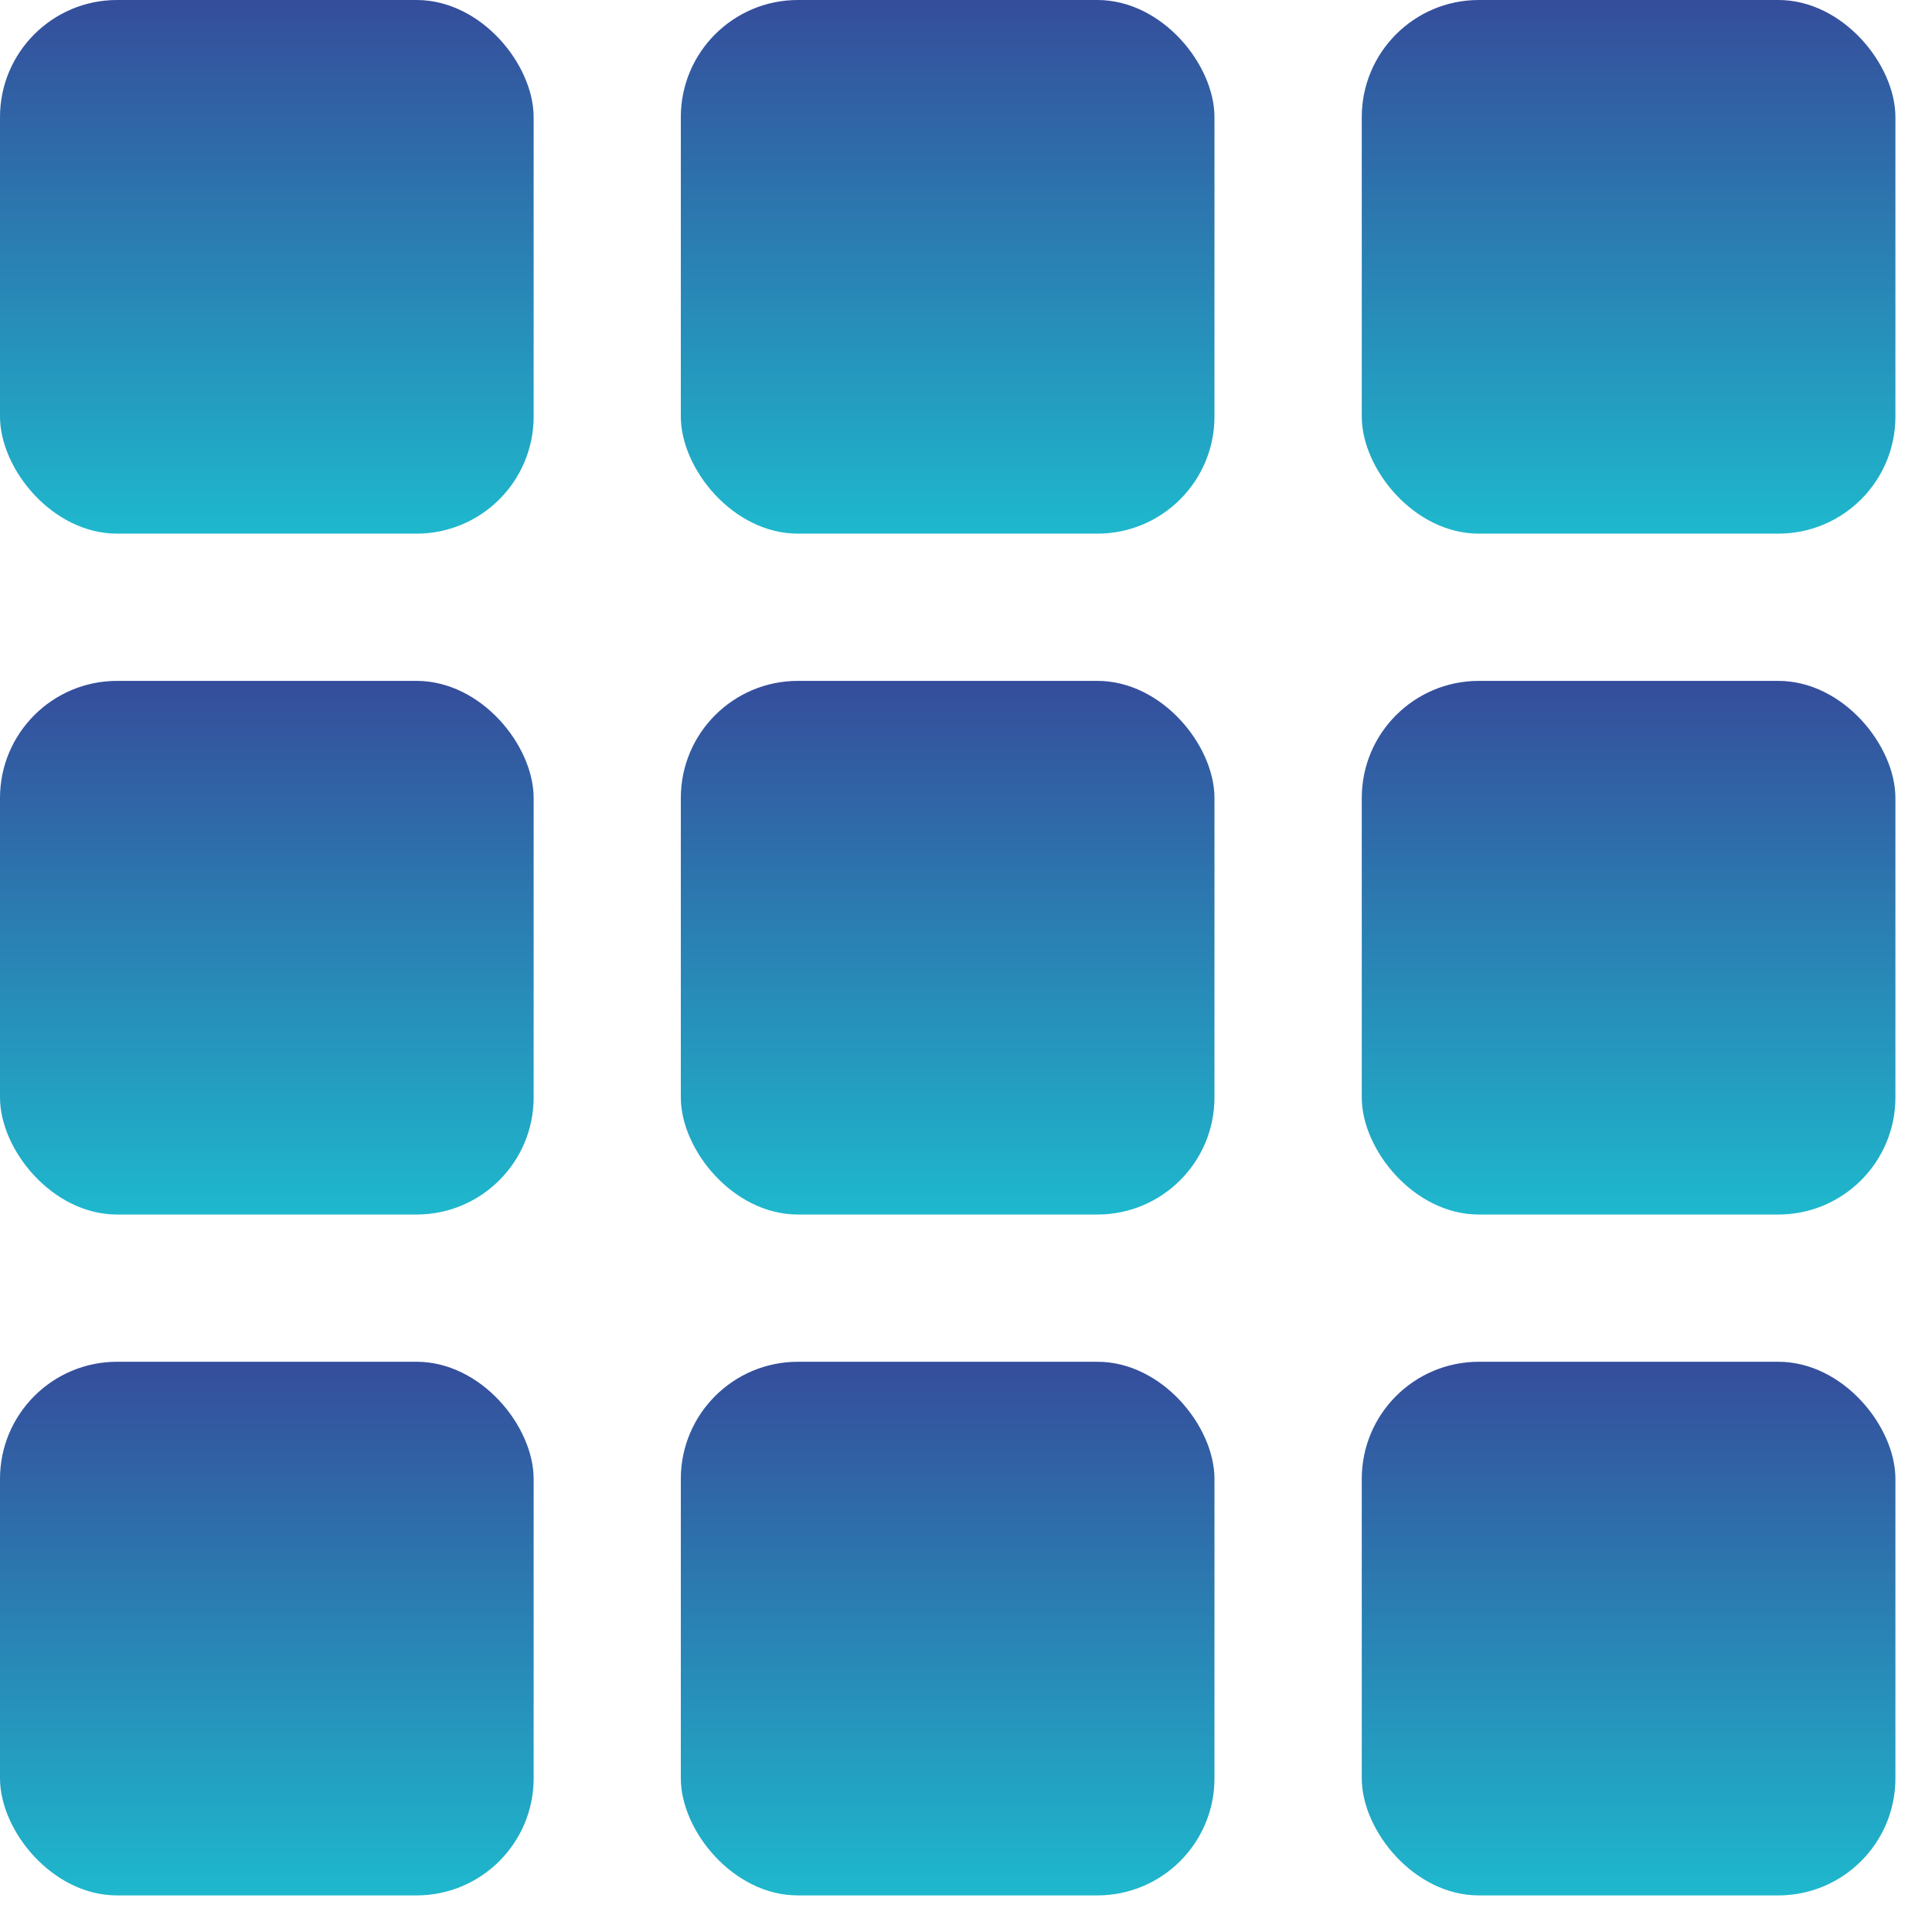
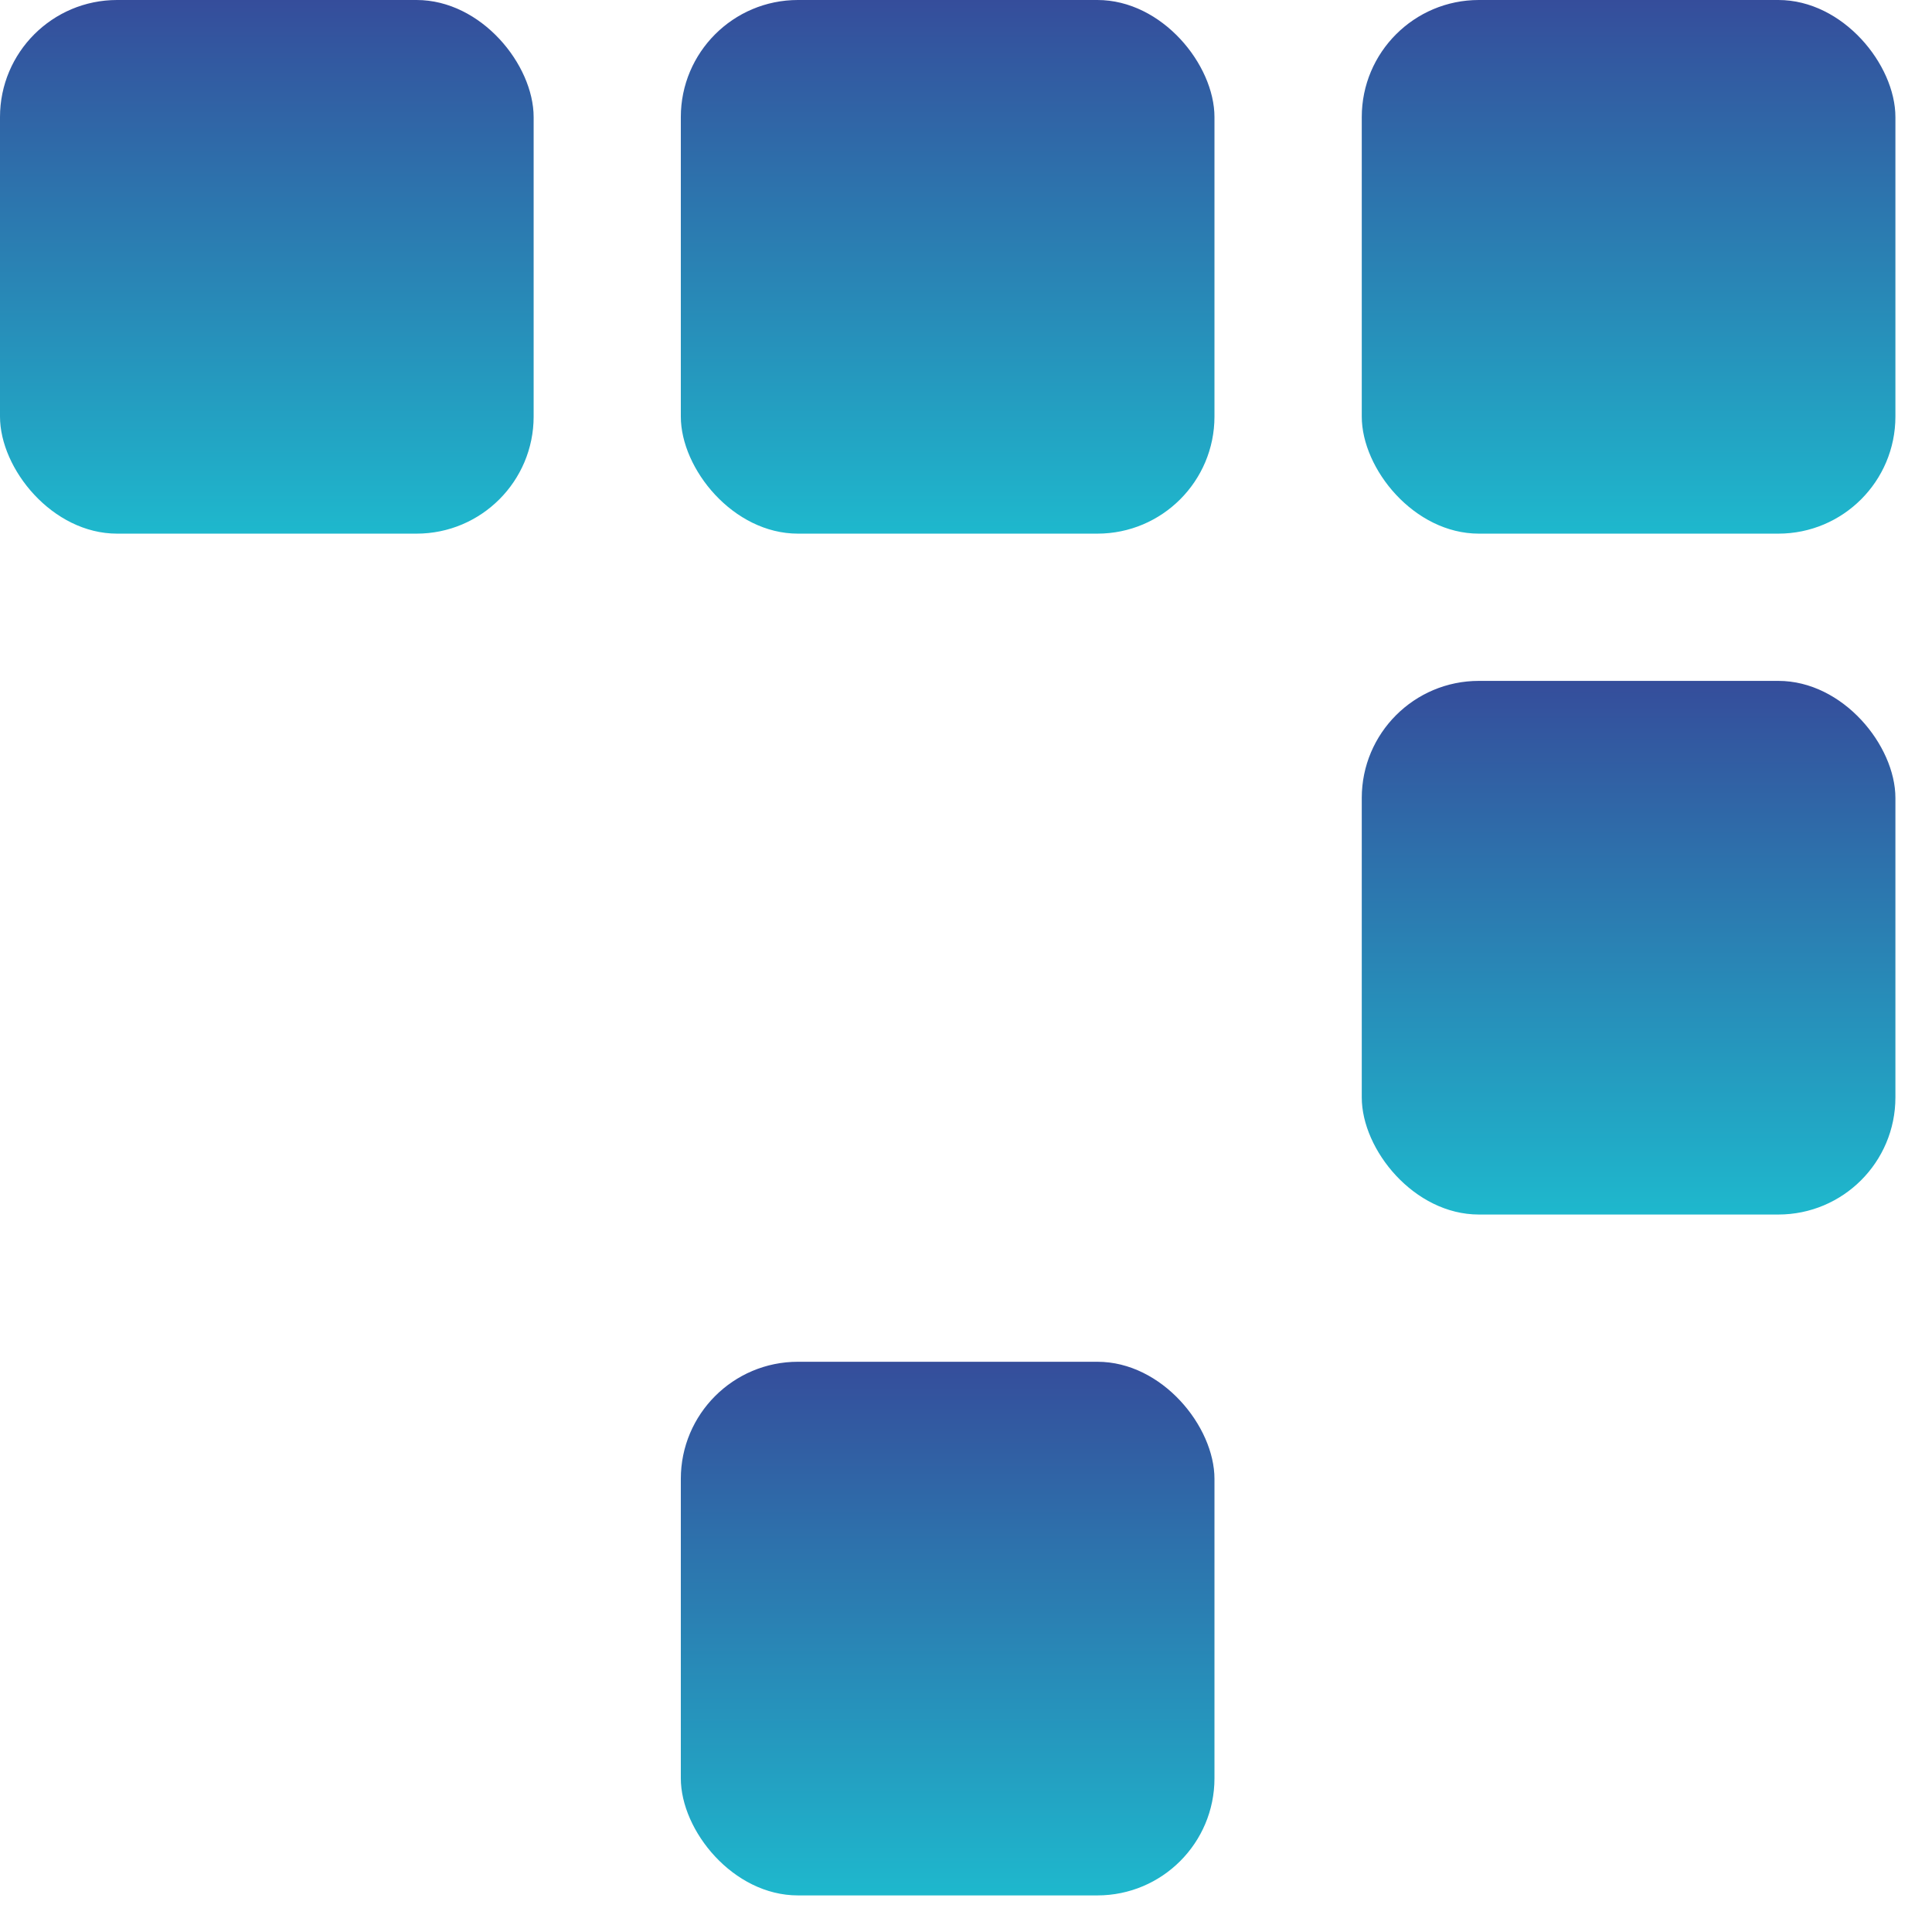
<svg xmlns="http://www.w3.org/2000/svg" width="33" height="33" viewBox="0 0 33 33" fill="none">
  <rect width="9.115" height="9.115" rx="2" fill="url(#paint0_linear_666_119)" />
  <rect x="11.629" width="9.115" height="9.115" rx="2" fill="url(#paint1_linear_666_119)" />
  <rect x="23.26" width="9.115" height="9.115" rx="2" fill="url(#paint2_linear_666_119)" />
-   <rect y="11.63" width="9.115" height="9.115" rx="2" fill="url(#paint3_linear_666_119)" />
-   <rect y="23.26" width="9.115" height="9.115" rx="2" fill="url(#paint4_linear_666_119)" />
-   <rect x="11.629" y="11.63" width="9.115" height="9.115" rx="2" fill="url(#paint5_linear_666_119)" />
  <rect x="11.629" y="23.26" width="9.115" height="9.115" rx="2" fill="url(#paint6_linear_666_119)" />
  <rect x="23.26" y="11.63" width="9.115" height="9.115" rx="2" fill="url(#paint7_linear_666_119)" />
-   <rect x="23.26" y="23.26" width="9.115" height="9.115" rx="2" fill="url(#paint8_linear_666_119)" />
  <defs>
    <linearGradient id="paint0_linear_666_119" x1="4.558" y1="0" x2="4.558" y2="9.115" gradientUnits="userSpaceOnUse">
      <stop stop-color="#354D9B" />
      <stop offset="1" stop-color="#1EB8CD" />
    </linearGradient>
    <linearGradient id="paint1_linear_666_119" x1="16.187" y1="0" x2="16.187" y2="9.115" gradientUnits="userSpaceOnUse">
      <stop stop-color="#354D9B" />
      <stop offset="1" stop-color="#1EB8CD" />
    </linearGradient>
    <linearGradient id="paint2_linear_666_119" x1="27.817" y1="0" x2="27.817" y2="9.115" gradientUnits="userSpaceOnUse">
      <stop stop-color="#354D9B" />
      <stop offset="1" stop-color="#1EB8CD" />
    </linearGradient>
    <linearGradient id="paint3_linear_666_119" x1="4.558" y1="11.63" x2="4.558" y2="20.745" gradientUnits="userSpaceOnUse">
      <stop stop-color="#354D9B" />
      <stop offset="1" stop-color="#1EB8CD" />
    </linearGradient>
    <linearGradient id="paint4_linear_666_119" x1="4.558" y1="23.26" x2="4.558" y2="32.375" gradientUnits="userSpaceOnUse">
      <stop stop-color="#354D9B" />
      <stop offset="1" stop-color="#1EB8CD" />
    </linearGradient>
    <linearGradient id="paint5_linear_666_119" x1="16.187" y1="11.63" x2="16.187" y2="20.745" gradientUnits="userSpaceOnUse">
      <stop stop-color="#354D9B" />
      <stop offset="1" stop-color="#1EB8CD" />
    </linearGradient>
    <linearGradient id="paint6_linear_666_119" x1="16.187" y1="23.26" x2="16.187" y2="32.375" gradientUnits="userSpaceOnUse">
      <stop stop-color="#354D9B" />
      <stop offset="1" stop-color="#1EB8CD" />
    </linearGradient>
    <linearGradient id="paint7_linear_666_119" x1="27.817" y1="11.63" x2="27.817" y2="20.745" gradientUnits="userSpaceOnUse">
      <stop stop-color="#354D9B" />
      <stop offset="1" stop-color="#1EB8CD" />
    </linearGradient>
    <linearGradient id="paint8_linear_666_119" x1="27.817" y1="23.26" x2="27.817" y2="32.375" gradientUnits="userSpaceOnUse">
      <stop stop-color="#354D9B" />
      <stop offset="1" stop-color="#1EB8CD" />
    </linearGradient>
  </defs>
</svg>